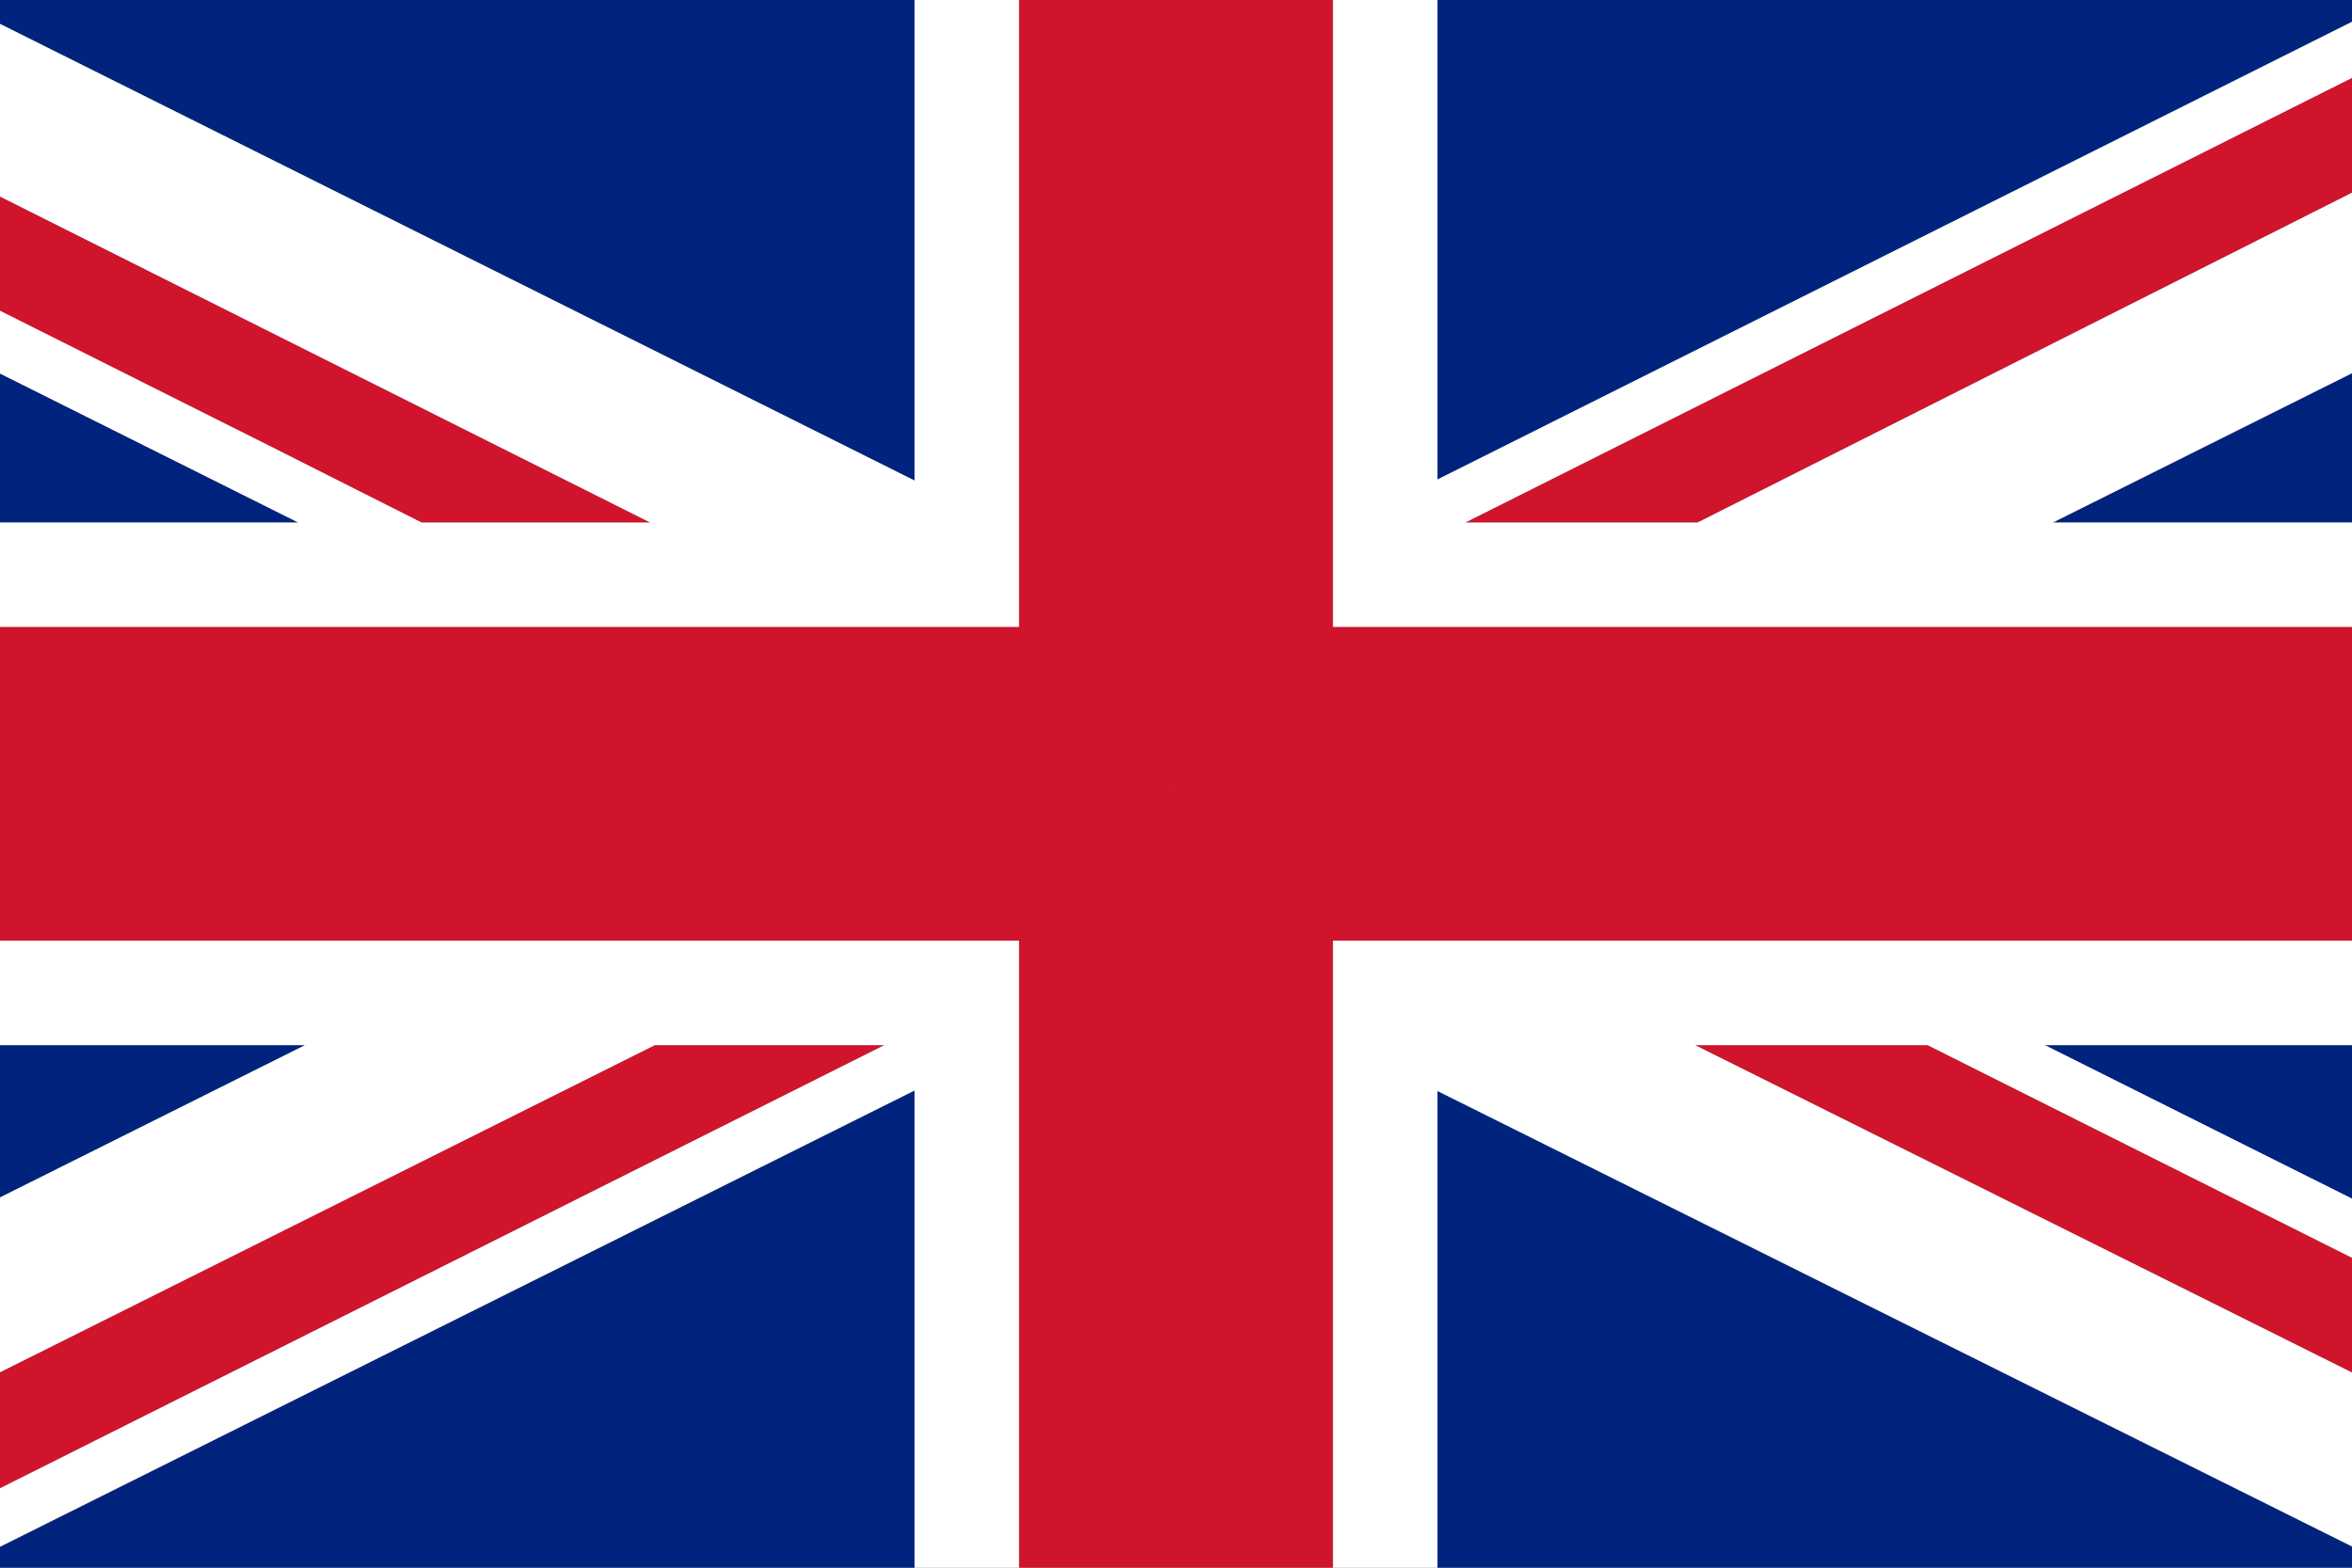
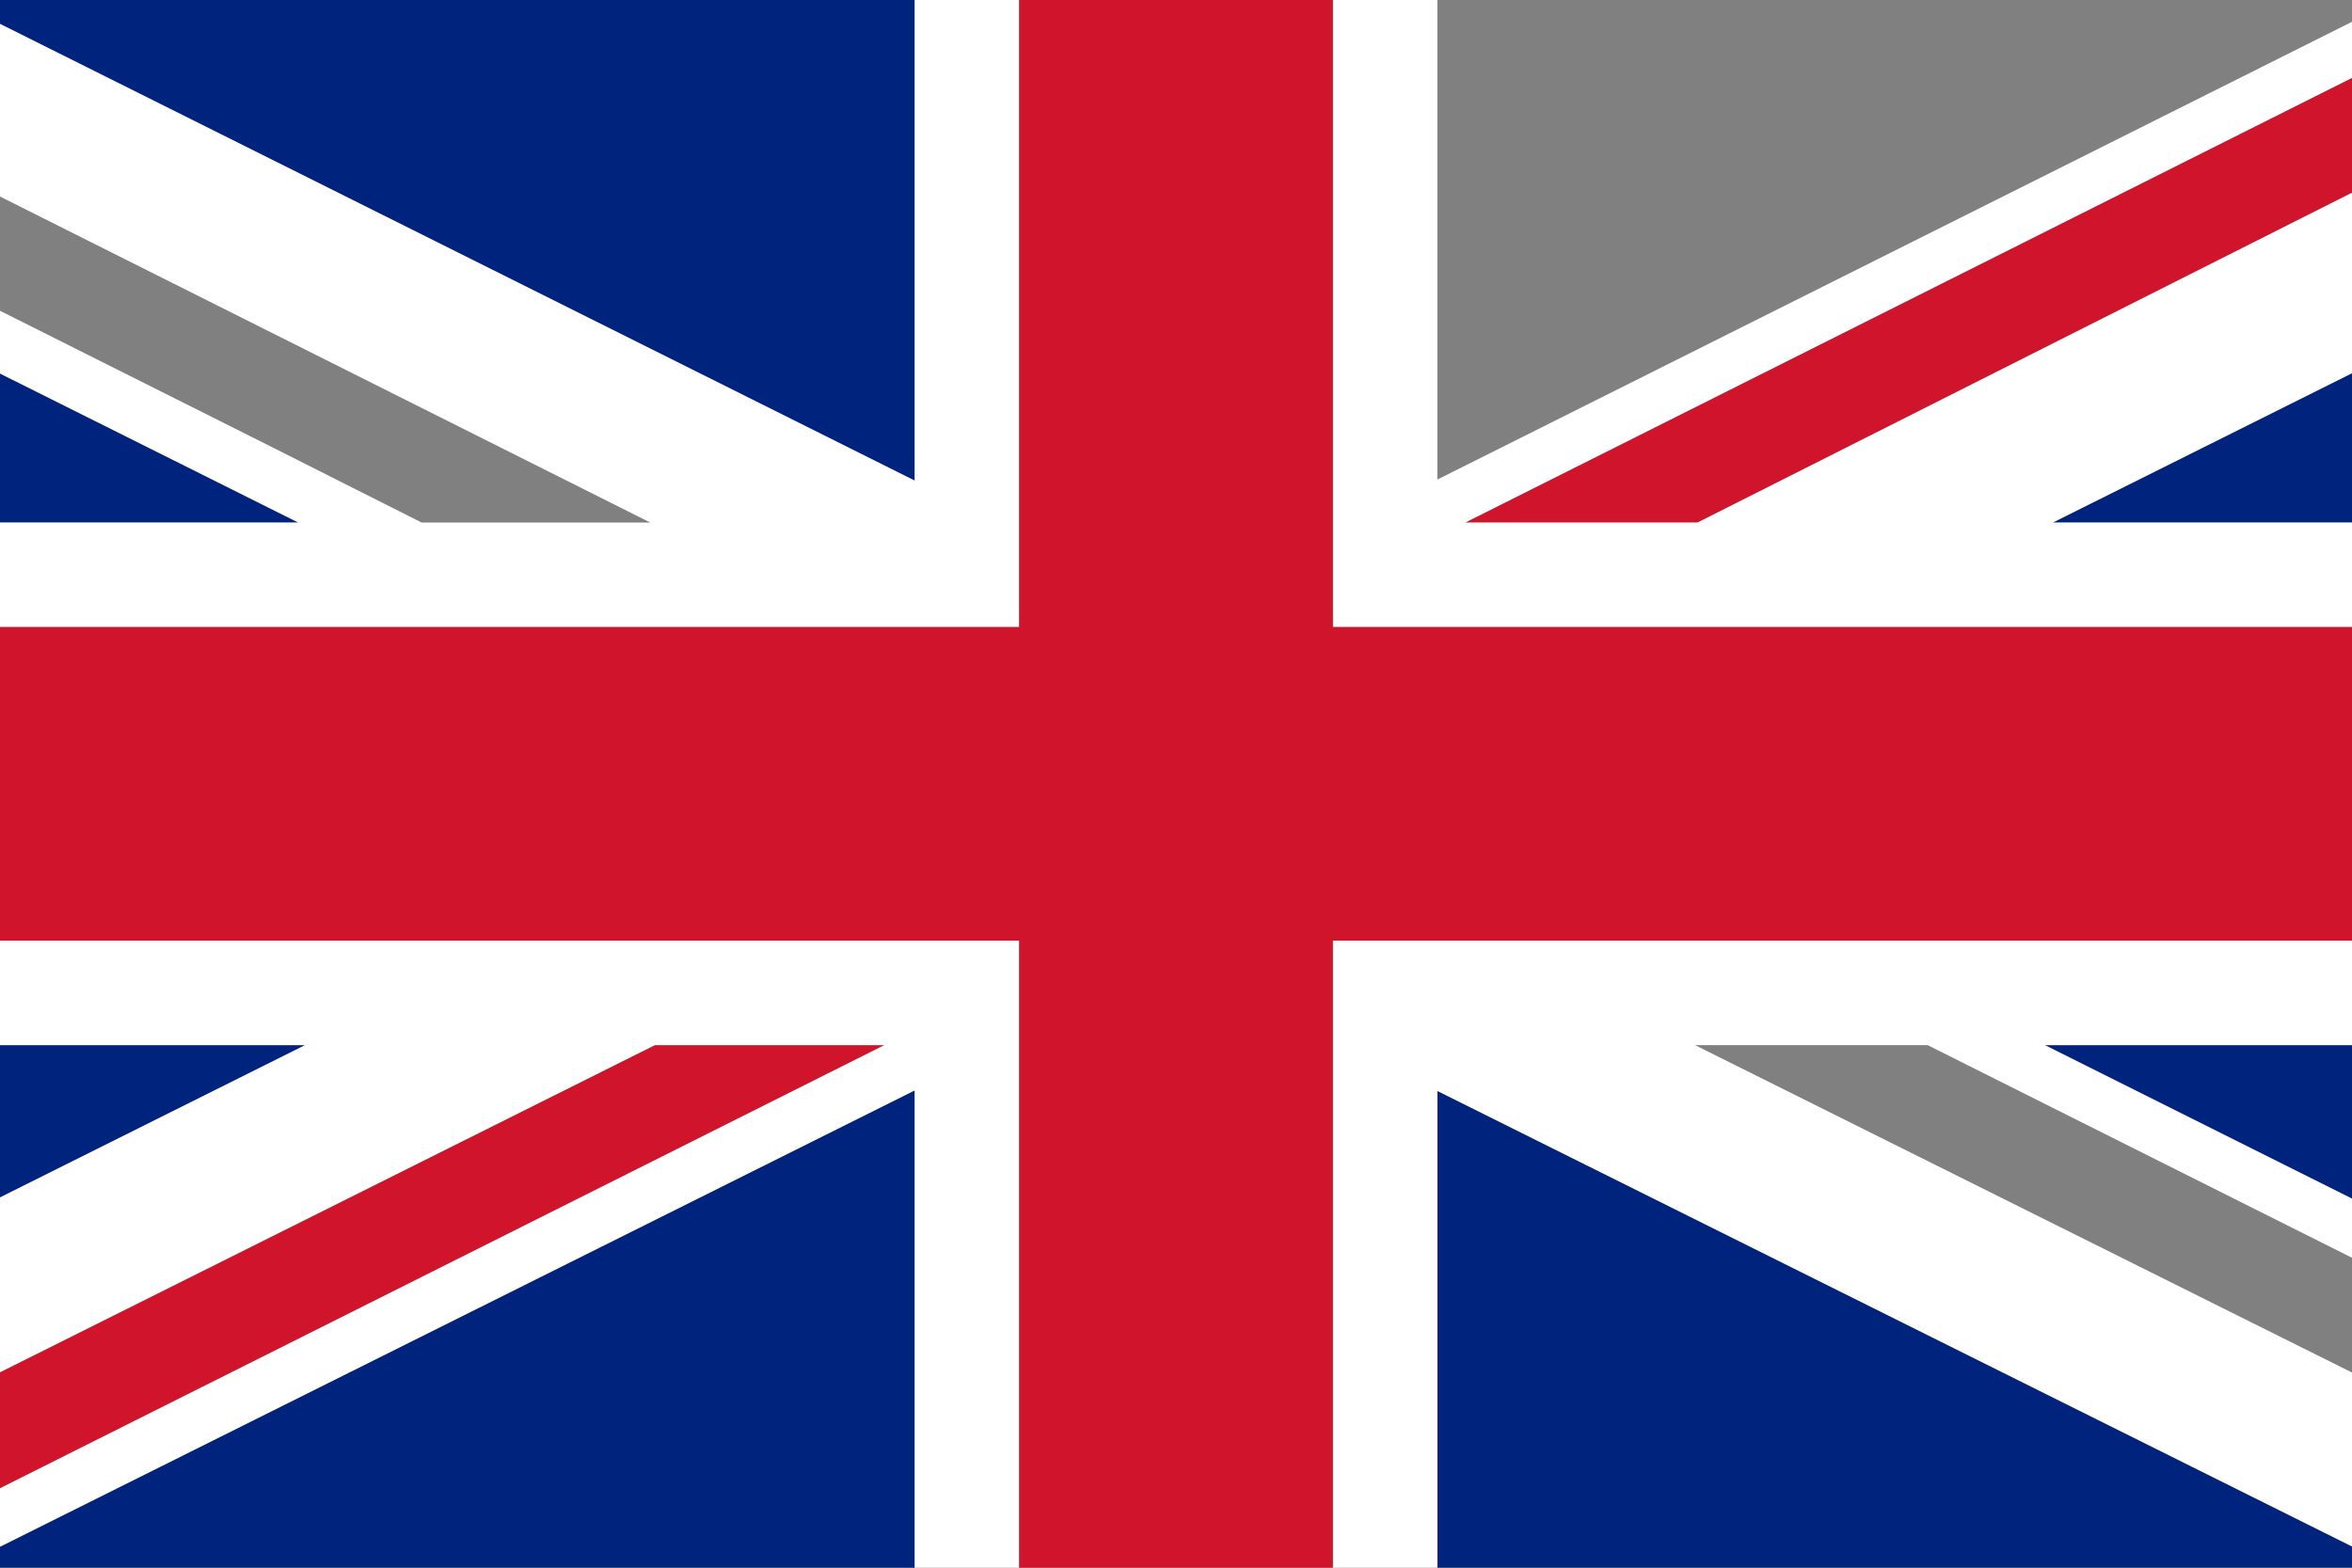
<svg xmlns="http://www.w3.org/2000/svg" version="1.1" id="Calque_1" x="0px" y="0px" width="240px" height="160px" viewBox="330 220 240 160" enable-background="new 330 220 240 160" xml:space="preserve">
  <rect x="330" y="220" width="240" height="160" fill="#808080" stroke="none" />
  <g>
    <polygon fill="#00247D" points="330,326.667 330,342.212 361.132,326.667  " />
    <polygon fill="#00247D" points="330,258.122 330,273.333 360.445,273.333  " />
    <polygon fill="#00247D" points="570,342.336 570,326.667 538.66,326.667  " />
    <polygon fill="#00247D" points="476.667,331.34 476.667,380 570,380 570,377.832  " />
    <polygon fill="#00247D" points="330,377.862 330,380 423.333,380 423.333,331.288  " />
    <polygon fill="#00247D" points="423.333,269.051 423.333,220 330,220 330,222.439  " />
    <polygon fill="#00247D" points="570,273.333 570,258.088 539.462,273.333  " />
-     <polygon fill="#00247D" points="570,222.225 570,220 476.667,220 476.667,268.945  " />
    <polygon fill="#CF142B" points="479.509,273.333 503.217,273.333 570,239.669 570,227.947  " />
-     <polygon fill="#CF142B" points="330,240.058 330,251.717 357.922,265.719 357.921,265.719 373.024,273.333 396.359,273.333  " />
    <polygon fill="#CF142B" points="420.246,326.667 396.821,326.667 330,360.053 330,371.896  " />
-     <polygon fill="#CF142B" points="526.695,326.667 502.962,326.667 570,360.082 570,348.369  " />
    <polygon fill="#FFFFFF" points="423.333,220 423.333,269.051 330,222.439 330,240.058 396.359,273.333 373.024,273.333    357.921,265.719 357.922,265.719 330,251.717 330,258.122 360.445,273.333 330,273.333 330,284 381.795,284 394.181,284    417.631,284 434,284 434,274.378 434,220  " />
    <polygon fill="#FFFFFF" points="570,316 517.325,316 505.411,316 481.562,316 466,316 466,326.025 466,380 476.667,380    476.667,331.34 570,377.832 570,360.082 502.962,326.667 526.695,326.667 570,348.369 570,342.336 538.66,326.667 570,326.667  " />
    <polygon fill="#FFFFFF" points="570,222.225 476.667,268.945 476.667,220 466,220 466,274.284 466,280.108 466,284 482.055,284    518.094,284 570,284 570,273.333 539.462,273.333 570,258.088 570,239.669 503.217,273.333 479.509,273.333 570,227.947  " />
    <polygon fill="#FFFFFF" points="418.171,316 382.495,316 330,316 330,326.667 361.132,326.667 330,342.212 330,360.053    396.821,326.667 420.246,326.667 330,371.896 330,377.862 423.333,331.288 423.333,380 434,380 434,325.966 434,319.773 434,316     " />
    <polygon fill="#CF142B" points="449.88,300.171 449.846,300.154 449.846,300.171  " />
    <rect x="449.845" y="300.173" fill="#CF142B" width="0.005" height="0.061" />
    <polygon fill="#CF142B" points="449.858,300.198 449.859,300.198 449.89,300.213 449.92,300.198  " />
-     <path fill="#CF142B" d="M518.094,284h-36.039H466v-3.892v-5.824V220h-32v54.378V284h-16.369h-23.45h-12.386H330v32h52.495h35.676   H434v3.773v6.192V380h32v-53.975V316h15.562h23.85h11.914H570v-32H518.094z M449.88,300.171h-0.034v-0.017L449.88,300.171z    M449.851,300.172v0.061l-0.005,0.002v-0.061L449.851,300.172z M449.859,300.198h0.061l-0.03,0.015L449.859,300.198z" />
+     <path fill="#CF142B" d="M518.094,284h-36.039H466v-3.892v-5.824V220h-32v54.378V284h-16.369h-23.45h-12.386H330v32h52.495h35.676   H434v3.773v6.192V380h32v-53.975V316h15.562h23.85h11.914H570v-32H518.094z M449.88,300.171h-0.034v-0.017L449.88,300.171z    M449.851,300.172v0.061l-0.005,0.002v-0.061L449.851,300.172M449.859,300.198h0.061l-0.03,0.015L449.859,300.198z" />
  </g>
</svg>